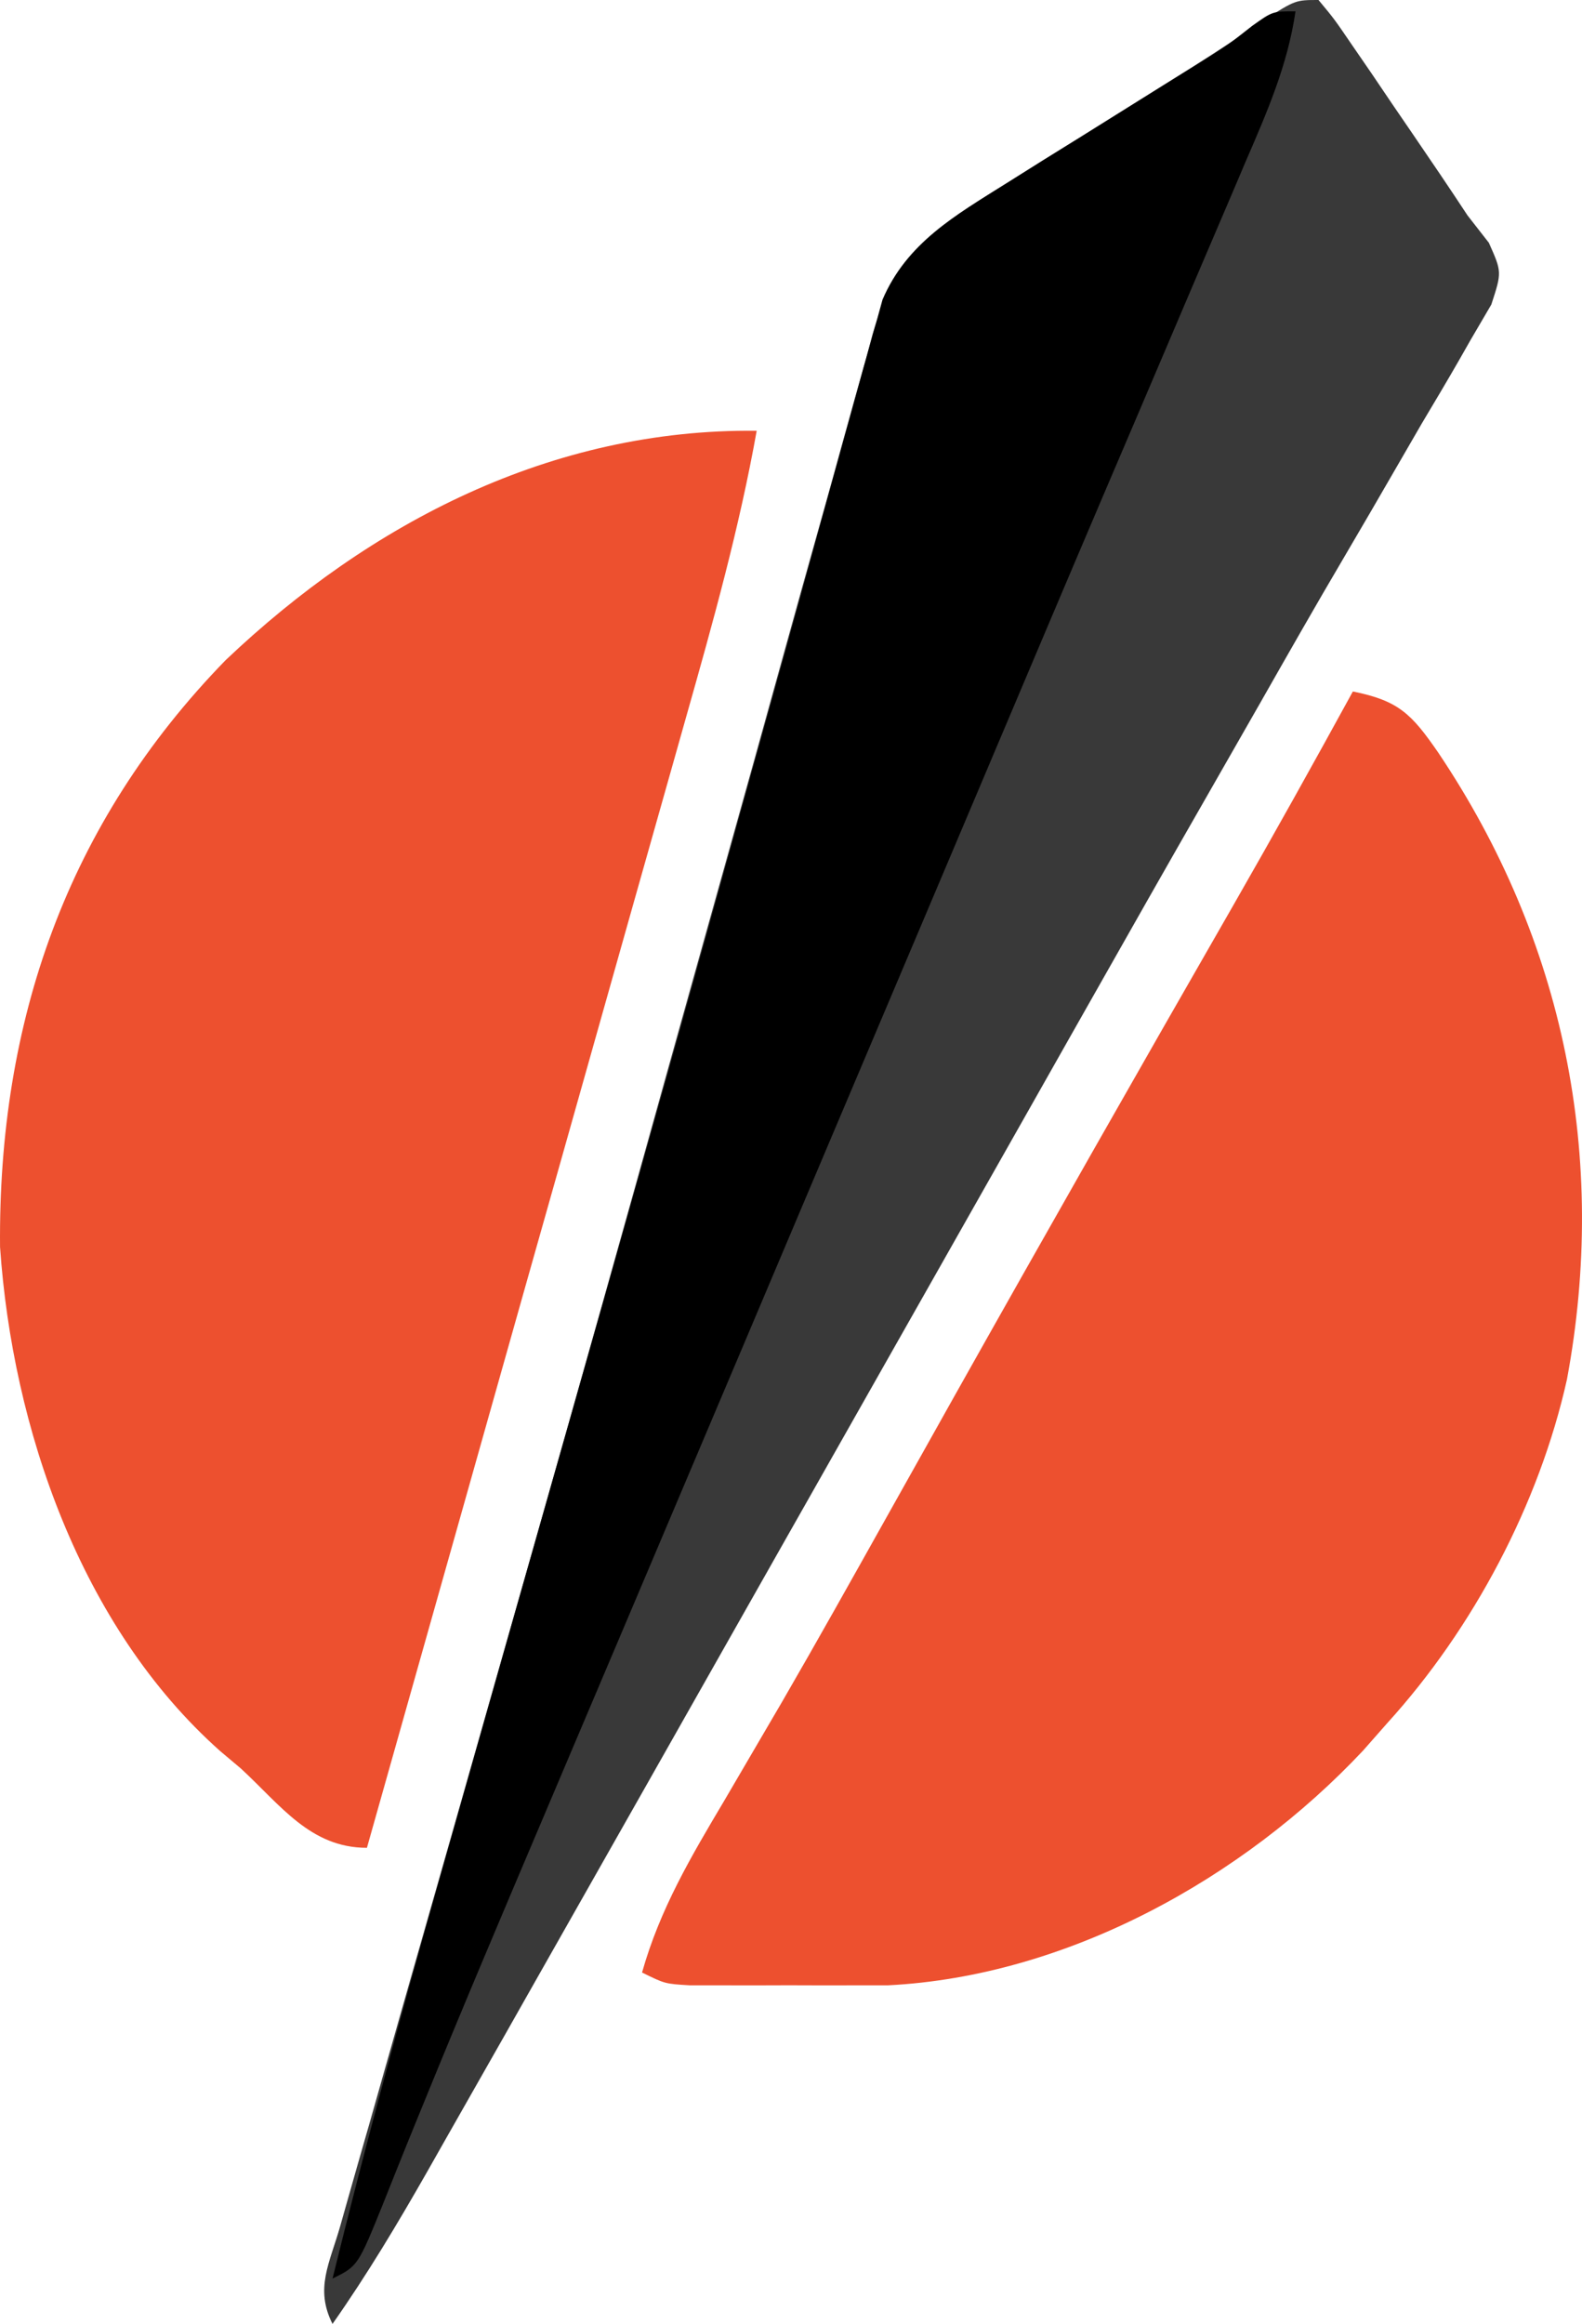
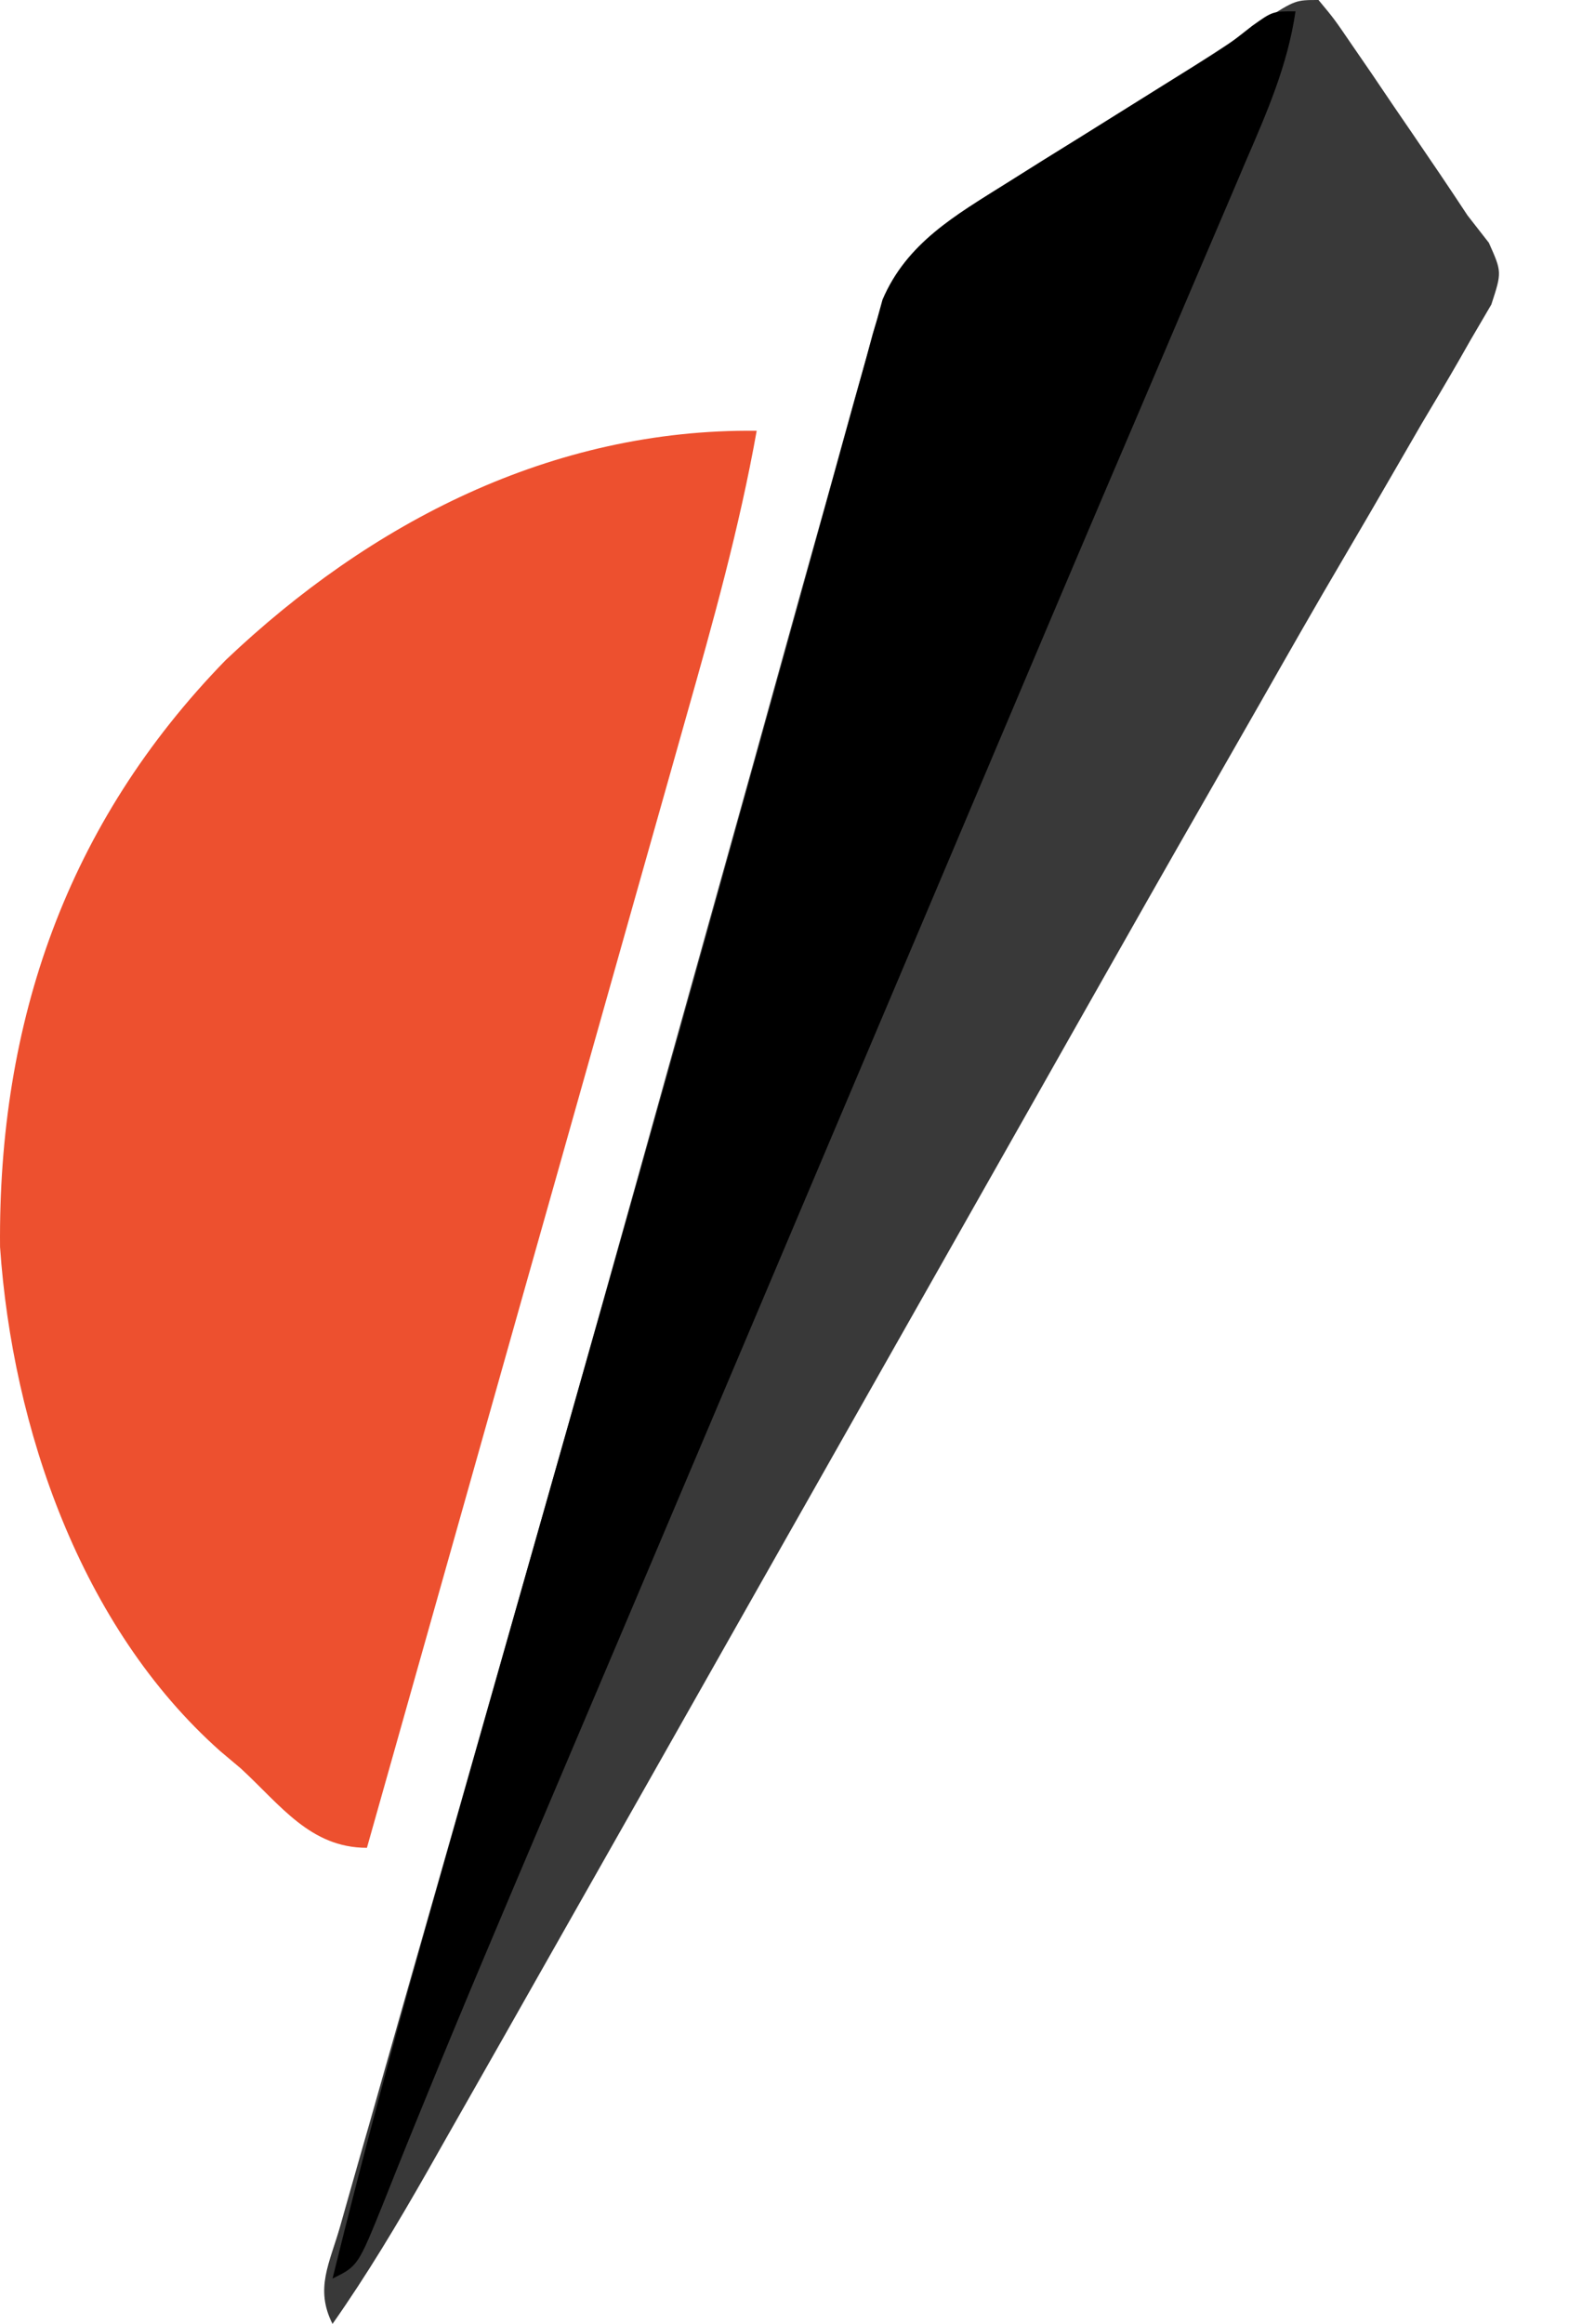
<svg xmlns="http://www.w3.org/2000/svg" width="32" height="47" viewBox="0 0 32 47" fill="none">
  <path d="M26.67 0C26.988 0.382 26.988 0.382 27.35 0.913C27.547 1.2 27.547 1.2 27.748 1.492C27.885 1.695 28.022 1.898 28.163 2.106C28.298 2.305 28.434 2.503 28.574 2.707C28.948 3.254 29.32 3.802 29.684 4.356C29.898 4.63 29.898 4.63 30.116 4.91C30.38 5.502 30.38 5.502 30.166 6.159C30.026 6.398 29.887 6.637 29.742 6.883C29.667 7.015 29.592 7.147 29.515 7.282C29.267 7.714 29.012 8.141 28.757 8.569C28.582 8.869 28.409 9.17 28.235 9.471C27.884 10.08 27.53 10.687 27.174 11.293C26.604 12.26 26.049 13.235 25.494 14.211C25.13 14.85 24.765 15.488 24.399 16.126C23.61 17.502 22.827 18.881 22.046 20.262C21.844 20.619 21.844 20.619 21.637 20.984C21.364 21.466 21.091 21.949 20.818 22.432C20.141 23.629 19.463 24.826 18.785 26.022C18.514 26.5 18.244 26.977 17.973 27.455C17.162 28.888 17.162 28.888 16.35 30.321C16.216 30.557 16.082 30.794 15.944 31.037C15.674 31.515 15.403 31.992 15.133 32.469C14.453 33.669 13.774 34.868 13.095 36.069C12.287 37.497 11.478 38.924 10.668 40.351C10.53 40.596 10.391 40.841 10.248 41.093C9.838 41.816 9.427 42.538 9.016 43.26C8.893 43.478 8.769 43.696 8.642 43.92C8.04 44.976 7.425 46.004 6.726 47C6.364 46.283 6.667 45.778 6.883 45.018C6.928 44.859 6.972 44.701 7.019 44.537C7.17 44.002 7.323 43.468 7.477 42.933C7.586 42.55 7.695 42.166 7.803 41.783C8.1 40.736 8.399 39.69 8.698 38.643C9.012 37.546 9.324 36.449 9.636 35.351C9.765 34.899 9.893 34.447 10.022 33.995C10.086 33.767 10.151 33.54 10.218 33.306C10.418 32.603 10.618 31.9 10.819 31.196C11.734 27.984 12.636 24.769 13.531 21.551C13.942 20.078 14.354 18.606 14.765 17.134C15.098 15.944 15.43 14.752 15.759 13.561C16.07 12.436 16.384 11.313 16.7 10.19C16.816 9.776 16.93 9.362 17.044 8.948C17.199 8.381 17.359 7.816 17.519 7.251C17.563 7.086 17.607 6.921 17.653 6.75C18.108 5.177 18.972 4.571 20.327 3.726C20.705 3.488 20.705 3.488 21.091 3.246C21.356 3.081 21.622 2.916 21.887 2.751C22.15 2.587 22.413 2.422 22.677 2.257C23.164 1.952 23.651 1.647 24.139 1.343C24.621 1.039 25.096 0.725 25.567 0.405C26.206 0 26.206 0 26.67 0Z" fill="#393939" />
  <path d="M15.306 8.712C14.956 10.673 14.424 12.578 13.881 14.493C13.785 14.834 13.689 15.174 13.593 15.514C13.338 16.419 13.082 17.323 12.826 18.227C12.562 19.16 12.3 20.094 12.036 21.027C11.569 22.683 11.102 24.339 10.633 25.995C10.181 27.595 9.73 29.195 9.279 30.794C8.661 32.987 8.042 35.179 7.422 37.371C6.278 37.371 5.677 36.509 4.871 35.766C4.665 35.592 4.665 35.592 4.454 35.415C1.626 32.901 0.252 28.871 0.001 25.22C-0.04 20.672 1.349 16.653 4.563 13.352C7.49 10.57 11.159 8.667 15.306 8.712Z" fill="#ED502F" />
-   <path d="M27.365 13.985C28.291 14.17 28.553 14.44 29.09 15.218C31.646 19.022 32.529 23.413 31.696 27.896C31.136 30.41 29.801 32.935 28.061 34.849C27.9 35.031 27.739 35.214 27.574 35.402C25.148 37.988 21.587 39.97 17.96 40.152C17.653 40.152 17.653 40.152 17.34 40.152C17.003 40.153 17.003 40.153 16.66 40.153C16.429 40.152 16.197 40.151 15.959 40.151C15.607 40.152 15.607 40.152 15.249 40.153C15.025 40.153 14.802 40.153 14.572 40.152C14.368 40.152 14.164 40.152 13.954 40.152C13.451 40.122 13.451 40.122 12.987 39.893C13.349 38.609 13.977 37.55 14.654 36.411C14.907 35.979 15.16 35.547 15.412 35.115C15.546 34.886 15.68 34.657 15.818 34.421C16.539 33.176 17.241 31.92 17.944 30.665C18.24 30.137 18.536 29.609 18.832 29.081C19.051 28.69 19.051 28.69 19.275 28.29C21.148 24.955 23.04 21.63 24.945 18.312C25.767 16.878 26.571 15.435 27.365 13.985Z" fill="#ED502F" />
-   <path d="M26.205 0.229C26.044 1.329 25.622 2.283 25.184 3.297C25.104 3.488 25.023 3.678 24.939 3.874C24.671 4.503 24.402 5.132 24.133 5.76C23.943 6.204 23.754 6.648 23.565 7.093C23.172 8.016 22.779 8.939 22.384 9.861C21.575 11.758 20.772 13.657 19.969 15.556C19.536 16.58 19.102 17.604 18.669 18.628C18.495 19.039 18.321 19.45 18.147 19.86C17.799 20.682 17.451 21.503 17.103 22.325C17.017 22.528 16.931 22.732 16.842 22.941C16.668 23.352 16.494 23.763 16.32 24.174C15.887 25.197 15.454 26.221 15.021 27.244C14.219 29.137 13.417 31.03 12.615 32.923C12.244 33.796 11.874 34.669 11.504 35.542C11.325 35.965 11.145 36.388 10.966 36.811C10.157 38.718 9.348 40.623 8.567 42.541C8.469 42.783 8.37 43.025 8.268 43.274C8.097 43.696 7.928 44.119 7.76 44.542C7.24 45.829 7.24 45.829 6.726 46.083C7.398 43.353 8.139 40.645 8.908 37.94C9.03 37.51 9.152 37.079 9.274 36.648C9.665 35.265 10.058 33.882 10.45 32.499C10.927 30.821 11.403 29.144 11.879 27.466C12.015 26.983 12.153 26.501 12.29 26.018C13.159 22.954 14.02 19.889 14.87 16.82C15.173 15.729 15.477 14.639 15.781 13.548C16.061 12.541 16.339 11.534 16.614 10.526C16.743 10.058 16.873 9.59 17.003 9.122C17.16 8.562 17.314 8.001 17.466 7.439C17.535 7.195 17.604 6.951 17.675 6.699C17.733 6.489 17.791 6.278 17.851 6.061C18.337 4.921 19.315 4.357 20.343 3.718C20.597 3.558 20.851 3.399 21.113 3.234C21.381 3.068 21.648 2.903 21.915 2.737C22.44 2.41 22.964 2.082 23.488 1.754C23.72 1.61 23.952 1.466 24.191 1.317C24.808 0.933 24.808 0.933 25.332 0.521C25.741 0.229 25.741 0.229 26.205 0.229Z" fill="black" />
+   <path d="M26.205 0.229C26.044 1.329 25.622 2.283 25.184 3.297C25.104 3.488 25.023 3.678 24.939 3.874C24.671 4.503 24.402 5.132 24.133 5.76C23.943 6.204 23.754 6.648 23.565 7.093C23.172 8.016 22.779 8.939 22.384 9.861C21.575 11.758 20.772 13.657 19.969 15.556C19.536 16.58 19.102 17.604 18.669 18.628C18.495 19.039 18.321 19.45 18.147 19.86C17.799 20.682 17.451 21.503 17.103 22.325C17.017 22.528 16.931 22.732 16.842 22.941C16.668 23.352 16.494 23.763 16.32 24.174C15.887 25.197 15.454 26.221 15.021 27.244C14.219 29.137 13.417 31.03 12.615 32.923C12.244 33.796 11.874 34.669 11.504 35.542C11.325 35.965 11.145 36.388 10.966 36.811C10.157 38.718 9.348 40.623 8.567 42.541C8.469 42.783 8.37 43.025 8.268 43.274C8.097 43.696 7.928 44.119 7.76 44.542C7.24 45.829 7.24 45.829 6.726 46.083C7.398 43.353 8.139 40.645 8.908 37.94C9.03 37.51 9.152 37.079 9.274 36.648C9.665 35.265 10.058 33.882 10.45 32.499C10.927 30.821 11.403 29.144 11.879 27.466C12.015 26.983 12.153 26.501 12.29 26.018C13.159 22.954 14.02 19.889 14.87 16.82C15.173 15.729 15.477 14.639 15.781 13.548C16.061 12.541 16.339 11.534 16.614 10.526C16.743 10.058 16.873 9.59 17.003 9.122C17.535 7.195 17.604 6.951 17.675 6.699C17.733 6.489 17.791 6.278 17.851 6.061C18.337 4.921 19.315 4.357 20.343 3.718C20.597 3.558 20.851 3.399 21.113 3.234C21.381 3.068 21.648 2.903 21.915 2.737C22.44 2.41 22.964 2.082 23.488 1.754C23.72 1.61 23.952 1.466 24.191 1.317C24.808 0.933 24.808 0.933 25.332 0.521C25.741 0.229 25.741 0.229 26.205 0.229Z" fill="black" />
</svg>